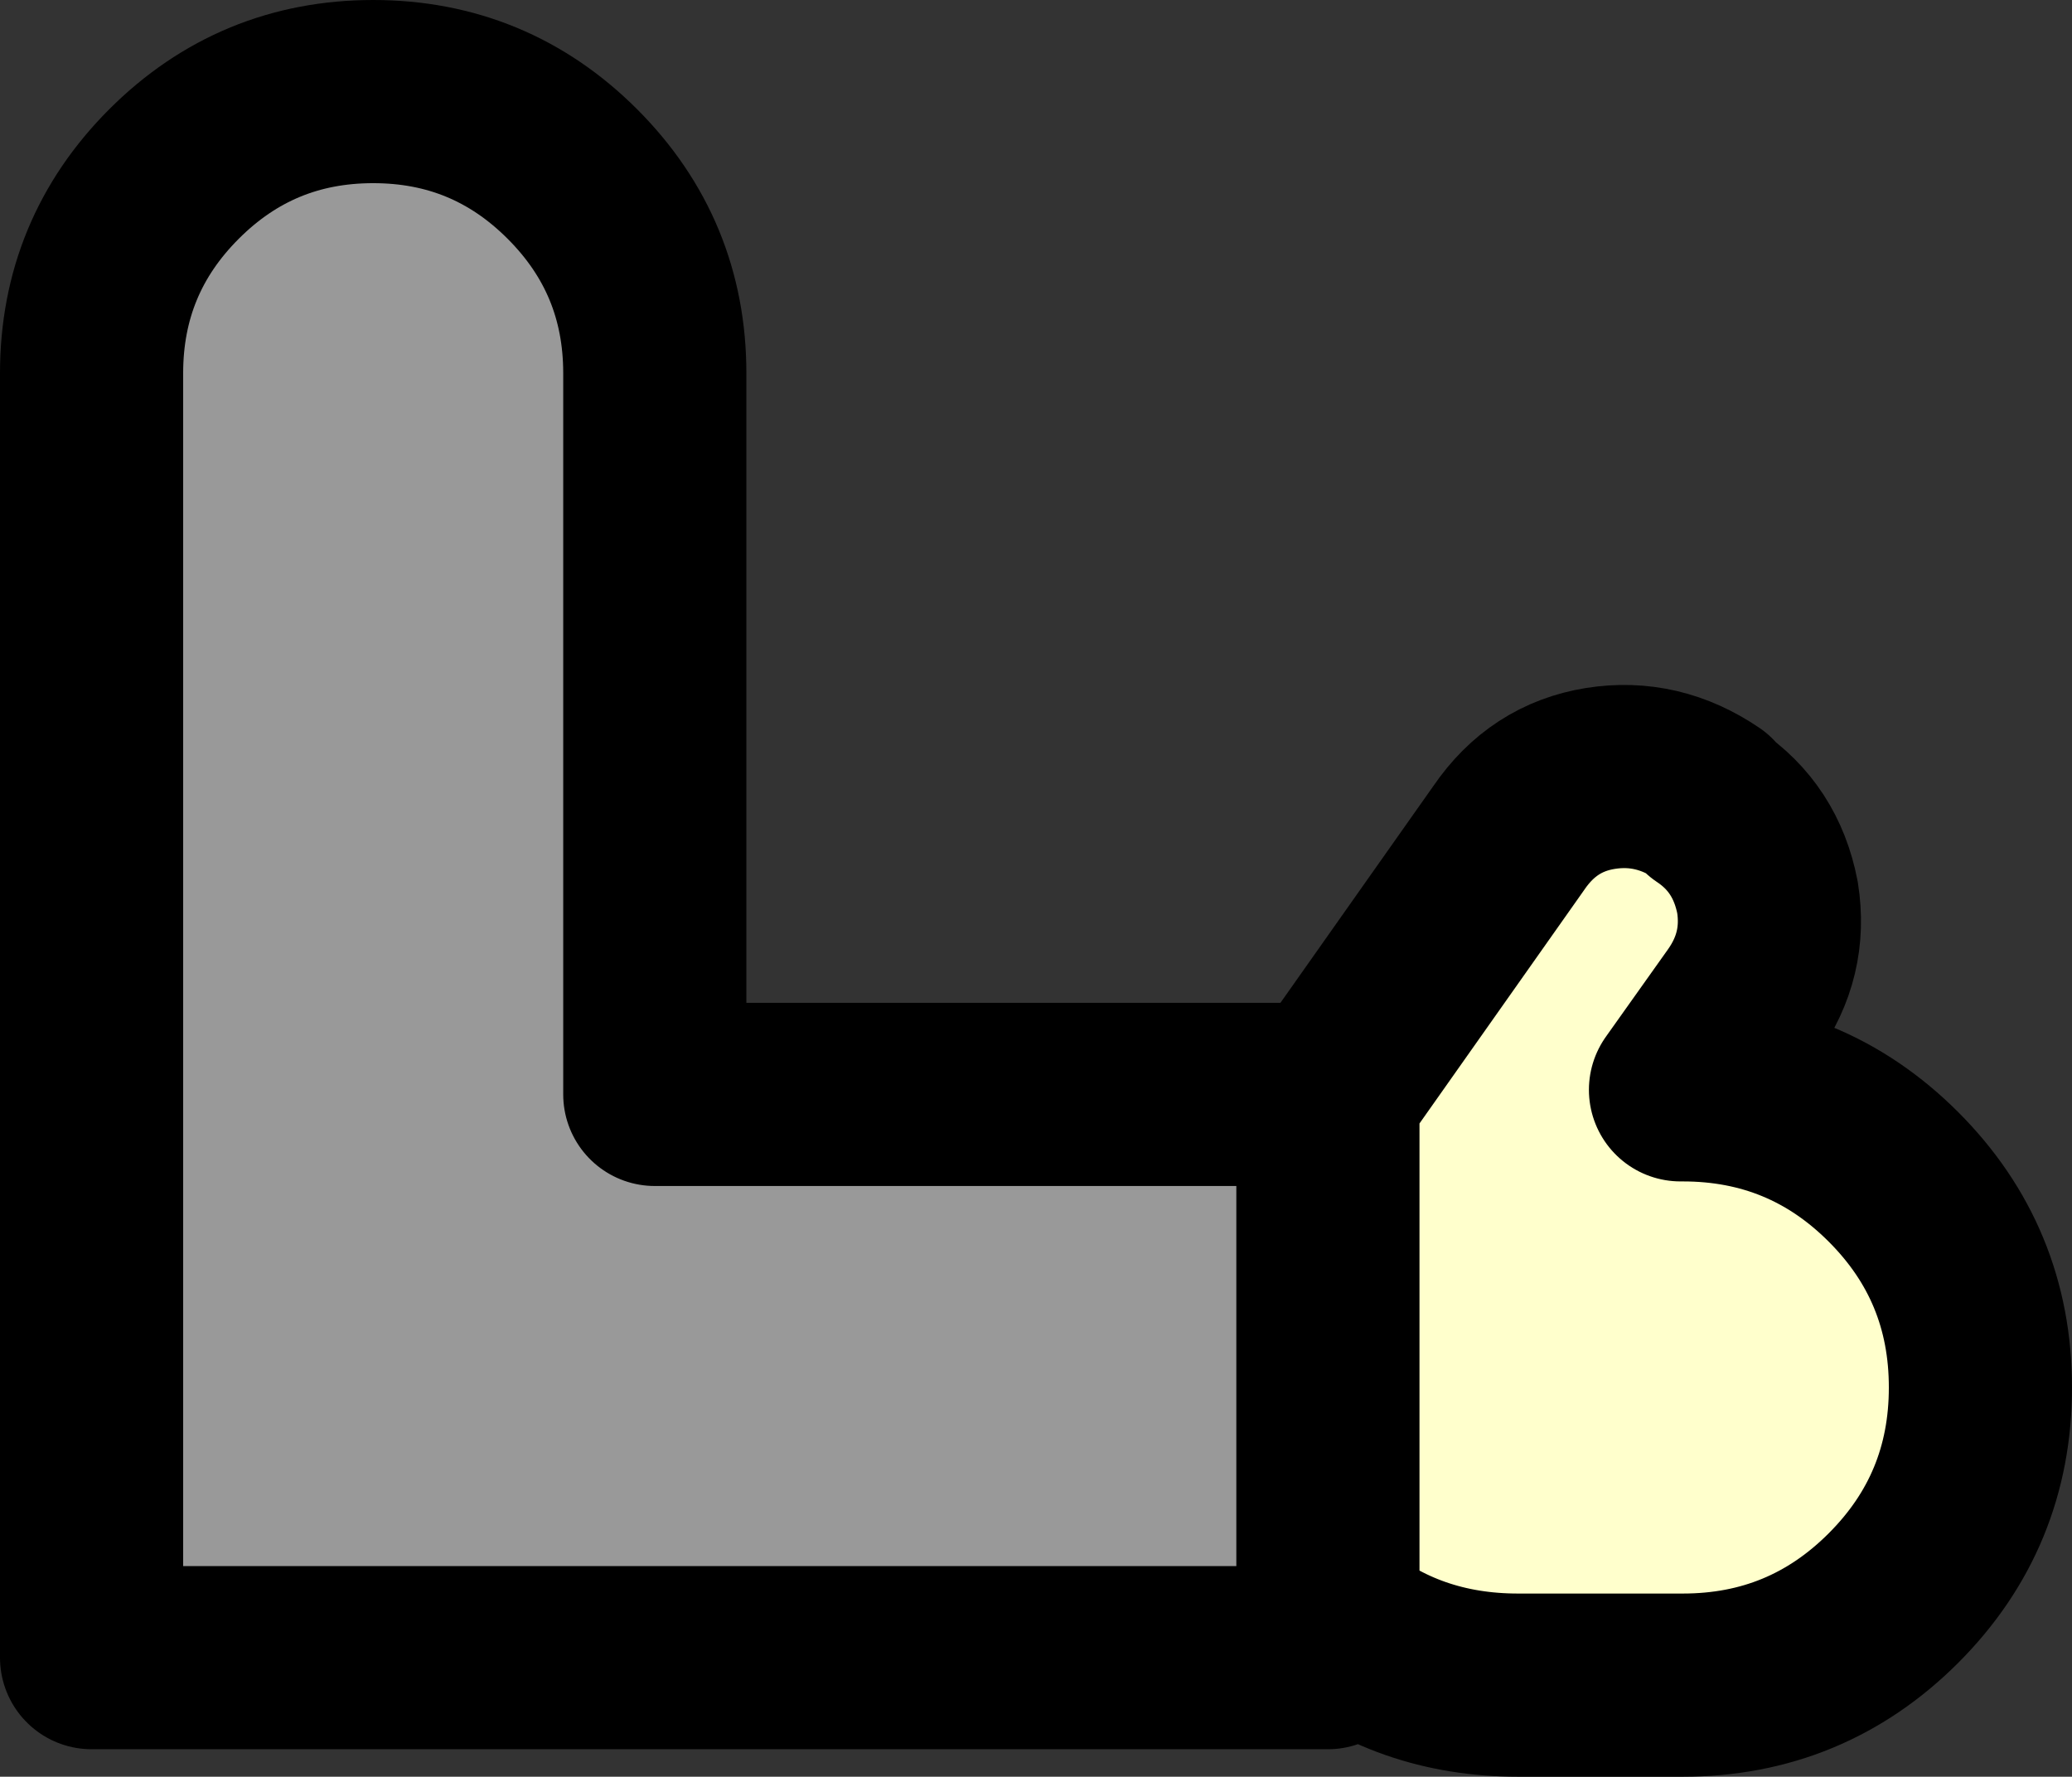
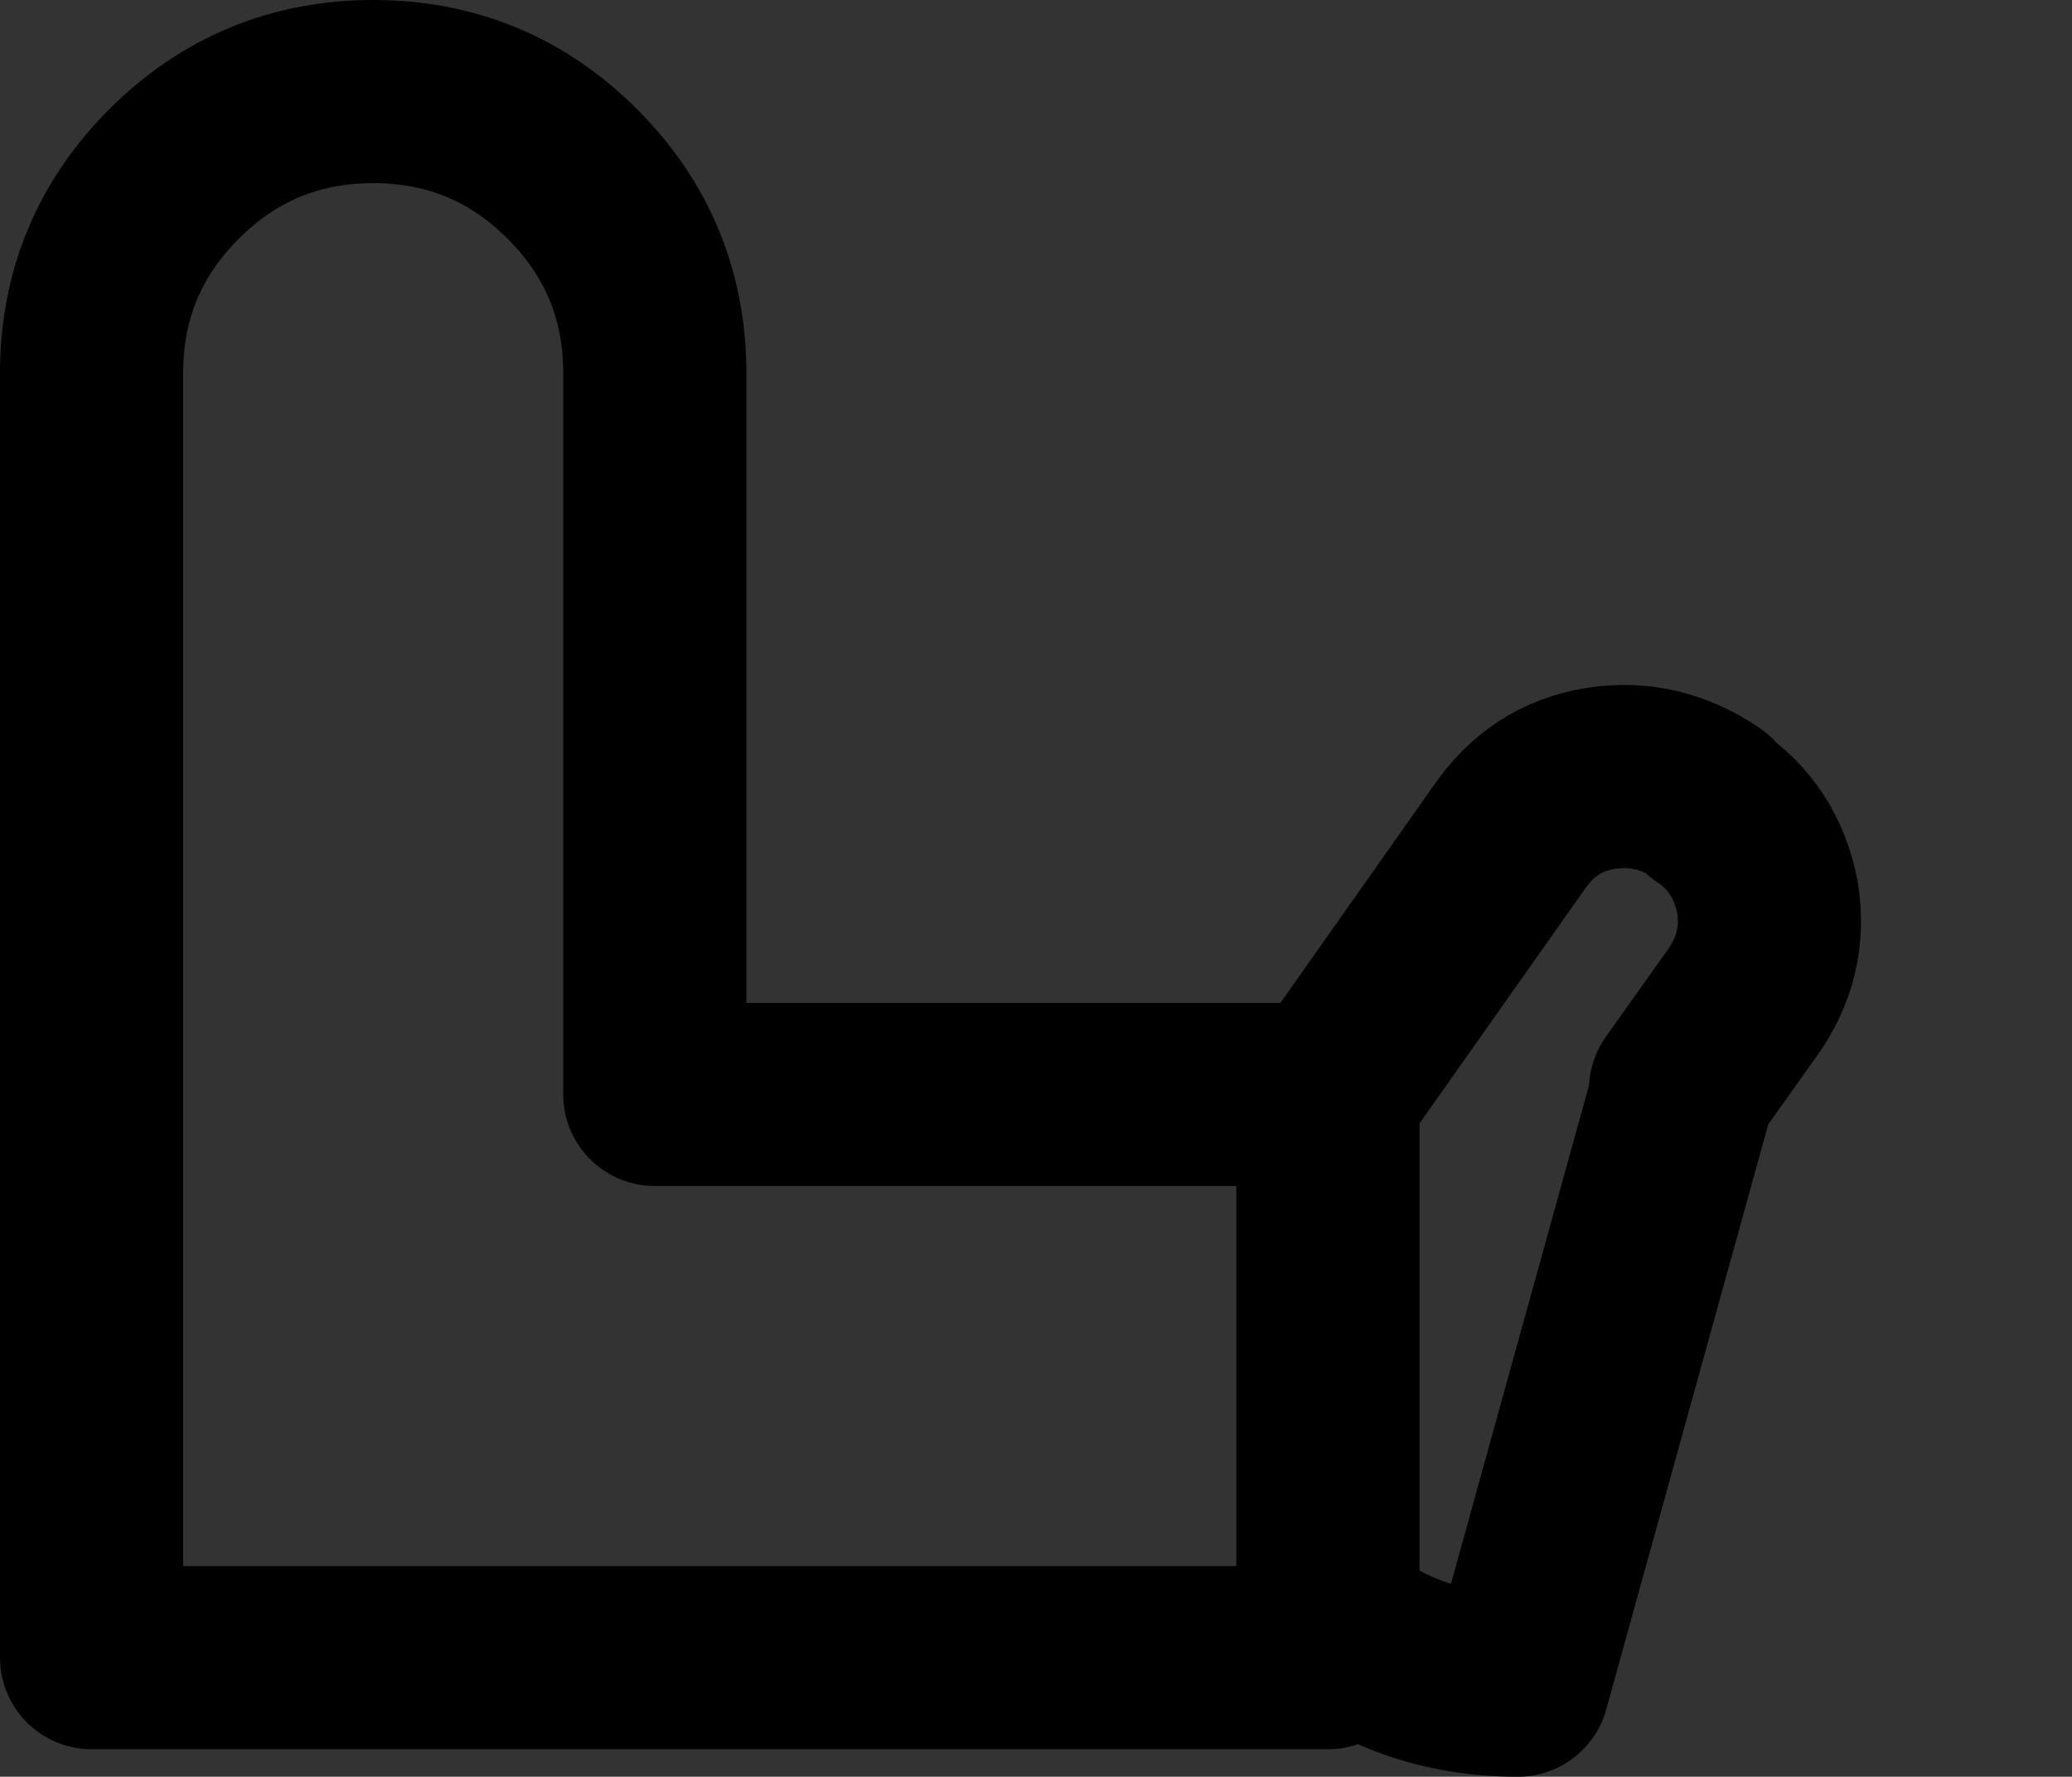
<svg xmlns="http://www.w3.org/2000/svg" height="38.8px" width="45.25px">
  <rect width="100%" height="100%" fill="#333333" stroke="none" />
  <g transform="matrix(1.0, 0.0, 0.0, 1.0, 8.35, 9.25)">
-     <path d="M20.65 26.1 L20.65 14.65 24.6 9.05 Q25.35 7.95 26.6 7.75 27.85 7.55 28.95 8.3 L28.95 8.35 Q30.0 9.05 30.25 10.35 30.45 11.6 29.7 12.65 L28.35 14.55 28.4 14.55 Q31.1 14.55 33.0 16.45 34.9 18.35 34.9 21.05 34.9 23.75 33.0 25.65 31.1 27.55 28.4 27.55 L24.8 27.55 Q22.4 27.55 20.65 26.1" fill="#ffffcc" fill-rule="evenodd" stroke="none" />
-     <path d="M20.65 26.1 L20.65 26.95 -6.35 26.95 -6.35 -1.1 Q-6.35 -3.65 -4.55 -5.45 -2.75 -7.25 -0.2 -7.25 2.35 -7.25 4.15 -5.45 5.95 -3.65 5.95 -1.1 L5.95 14.65 20.65 14.65 20.65 26.1" fill="#999999" fill-rule="evenodd" stroke="none" />
-     <path d="M20.65 14.65 L5.95 14.65 5.95 -1.1 Q5.95 -3.65 4.15 -5.45 2.35 -7.25 -0.2 -7.25 -2.75 -7.25 -4.55 -5.45 -6.35 -3.65 -6.35 -1.1 L-6.35 26.95 20.65 26.95 20.65 26.1 20.65 14.65 24.6 9.05 Q25.35 7.95 26.6 7.75 27.85 7.55 28.95 8.3 L28.95 8.35 Q30.0 9.05 30.25 10.35 30.45 11.6 29.7 12.65 L28.35 14.55 28.4 14.55 Q31.1 14.55 33.0 16.45 34.9 18.35 34.9 21.05 34.9 23.75 33.0 25.65 31.1 27.55 28.4 27.55 L24.8 27.55 Q22.4 27.55 20.65 26.1" fill="none" stroke="#000000" stroke-linecap="round" stroke-linejoin="round" stroke-width="4.0" />
+     <path d="M20.65 14.65 L5.95 14.65 5.95 -1.1 Q5.95 -3.65 4.15 -5.45 2.35 -7.25 -0.2 -7.25 -2.75 -7.25 -4.55 -5.45 -6.35 -3.65 -6.35 -1.1 L-6.35 26.95 20.65 26.95 20.65 26.1 20.65 14.65 24.6 9.05 Q25.35 7.95 26.6 7.75 27.85 7.55 28.95 8.3 L28.95 8.35 Q30.0 9.05 30.25 10.35 30.45 11.6 29.7 12.65 L28.35 14.55 28.4 14.55 L24.8 27.55 Q22.4 27.55 20.65 26.1" fill="none" stroke="#000000" stroke-linecap="round" stroke-linejoin="round" stroke-width="4.0" />
  </g>
</svg>